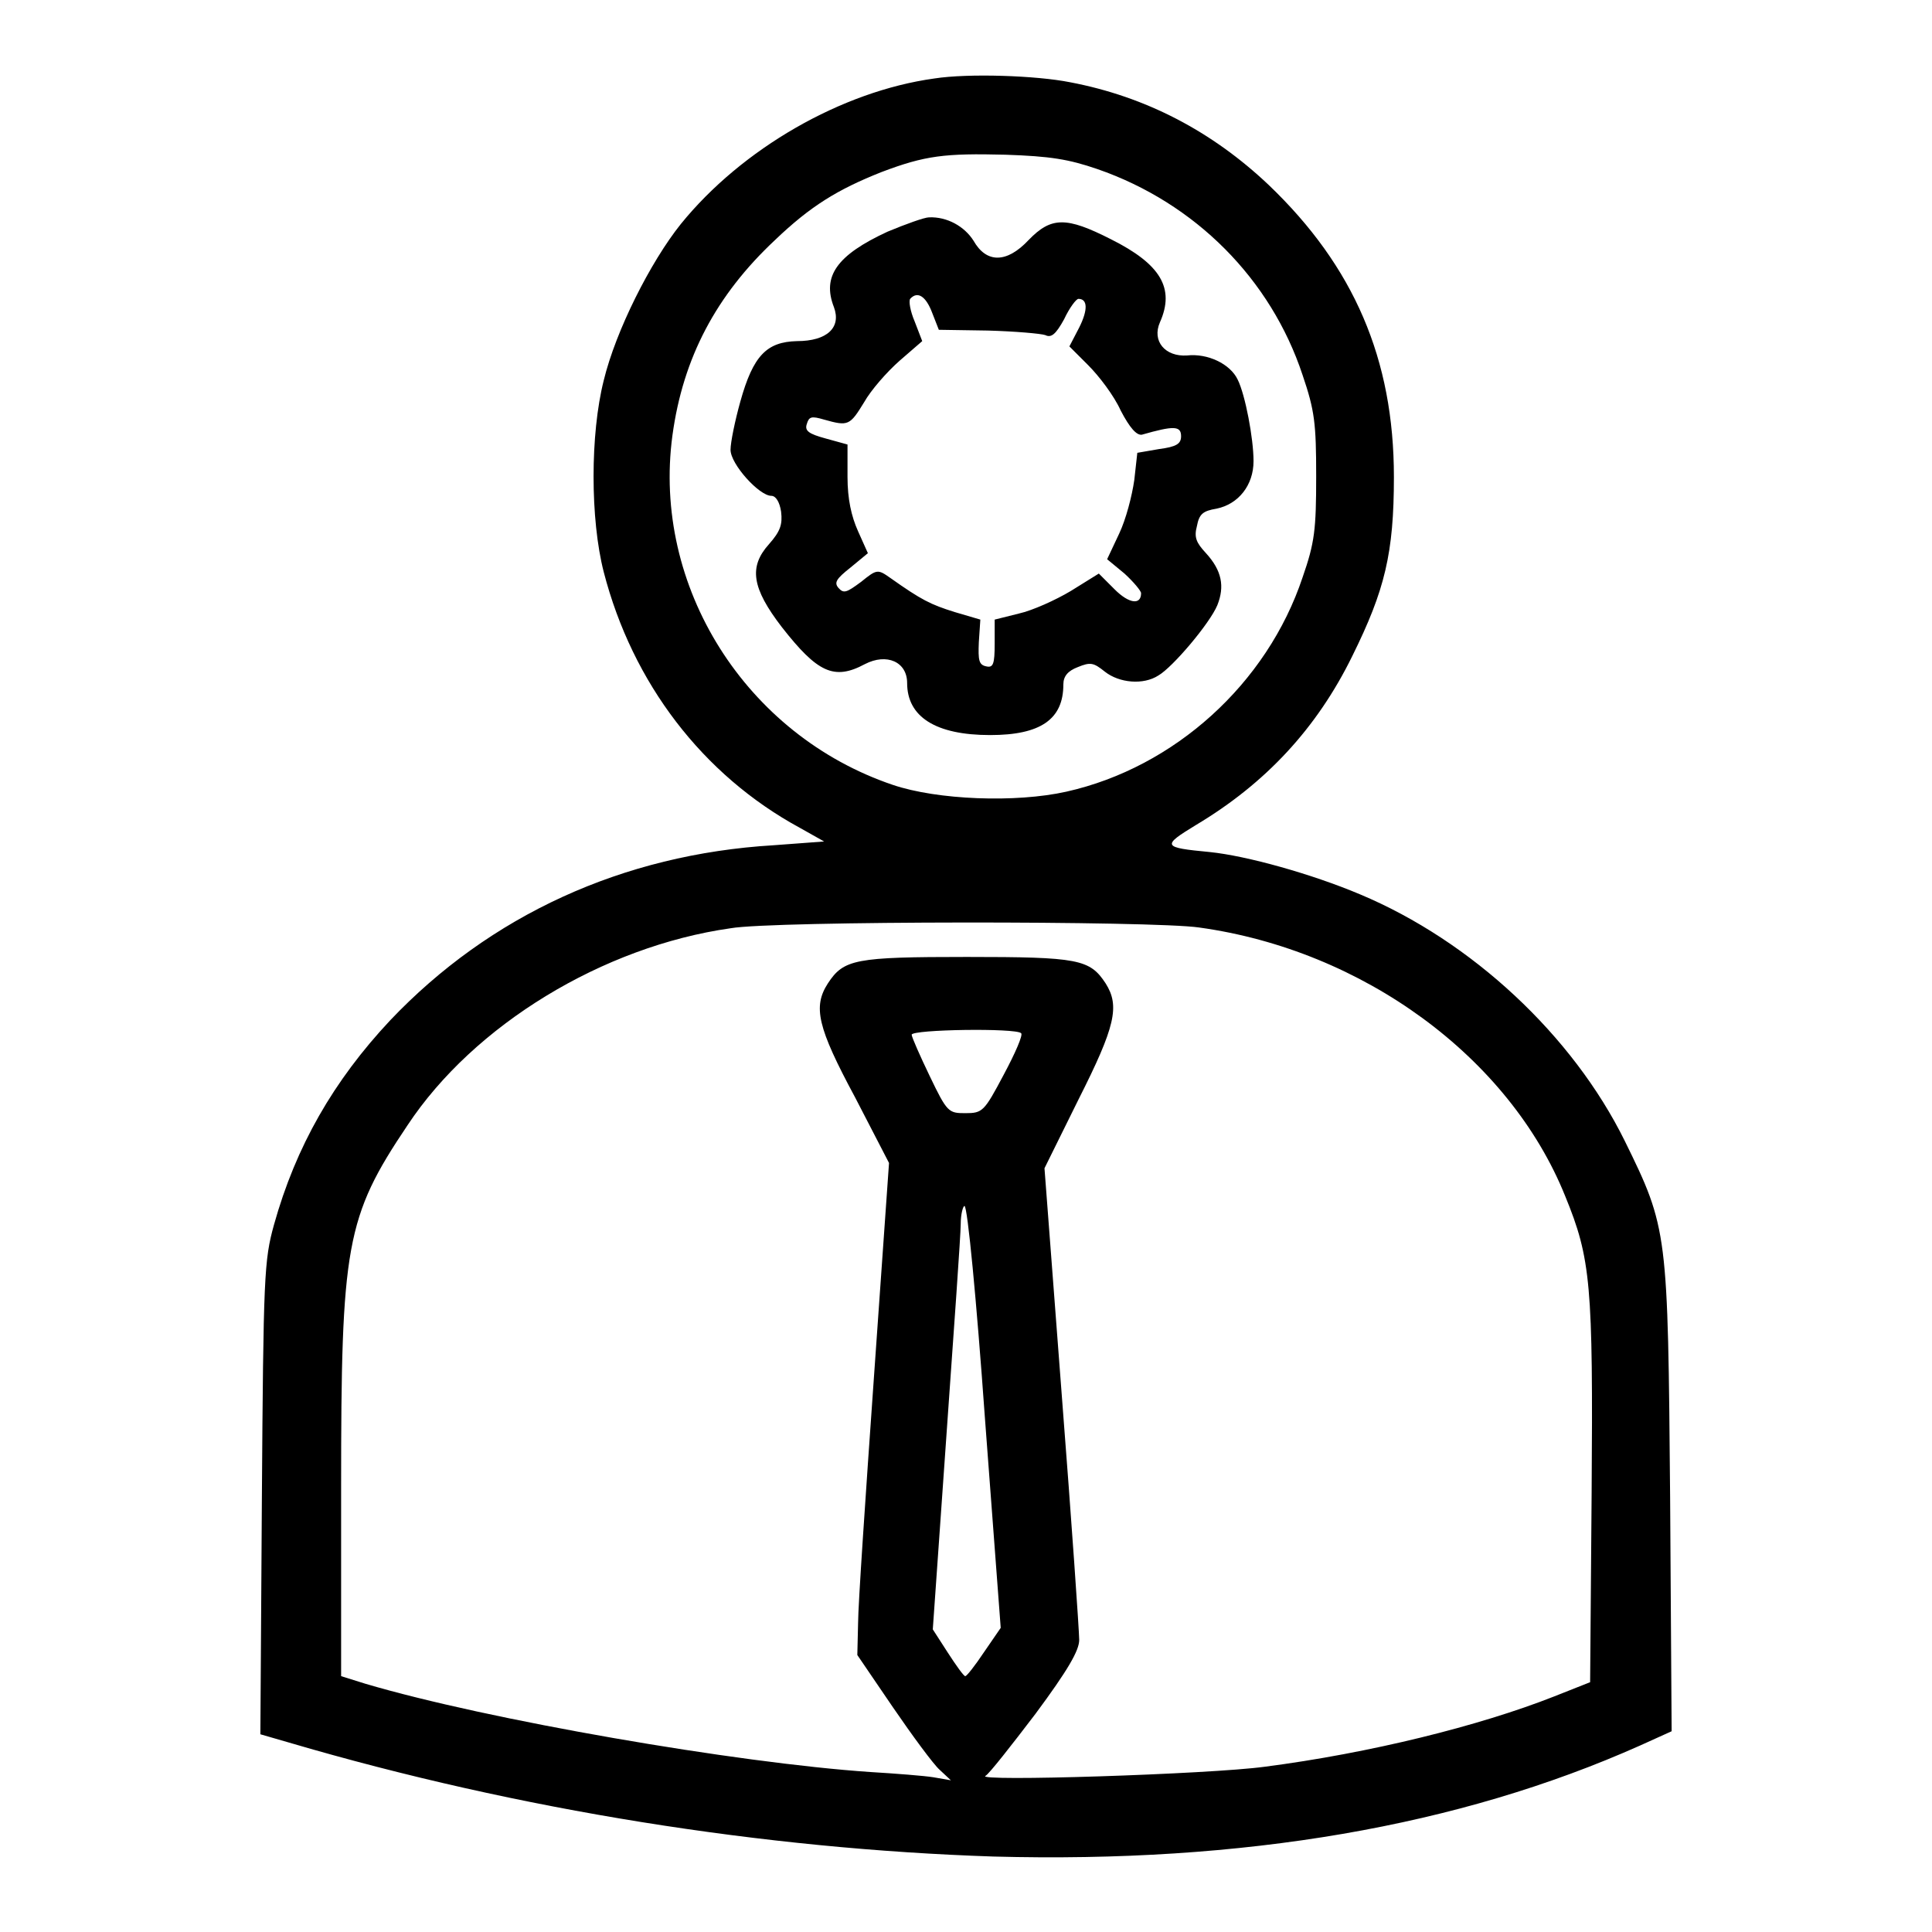
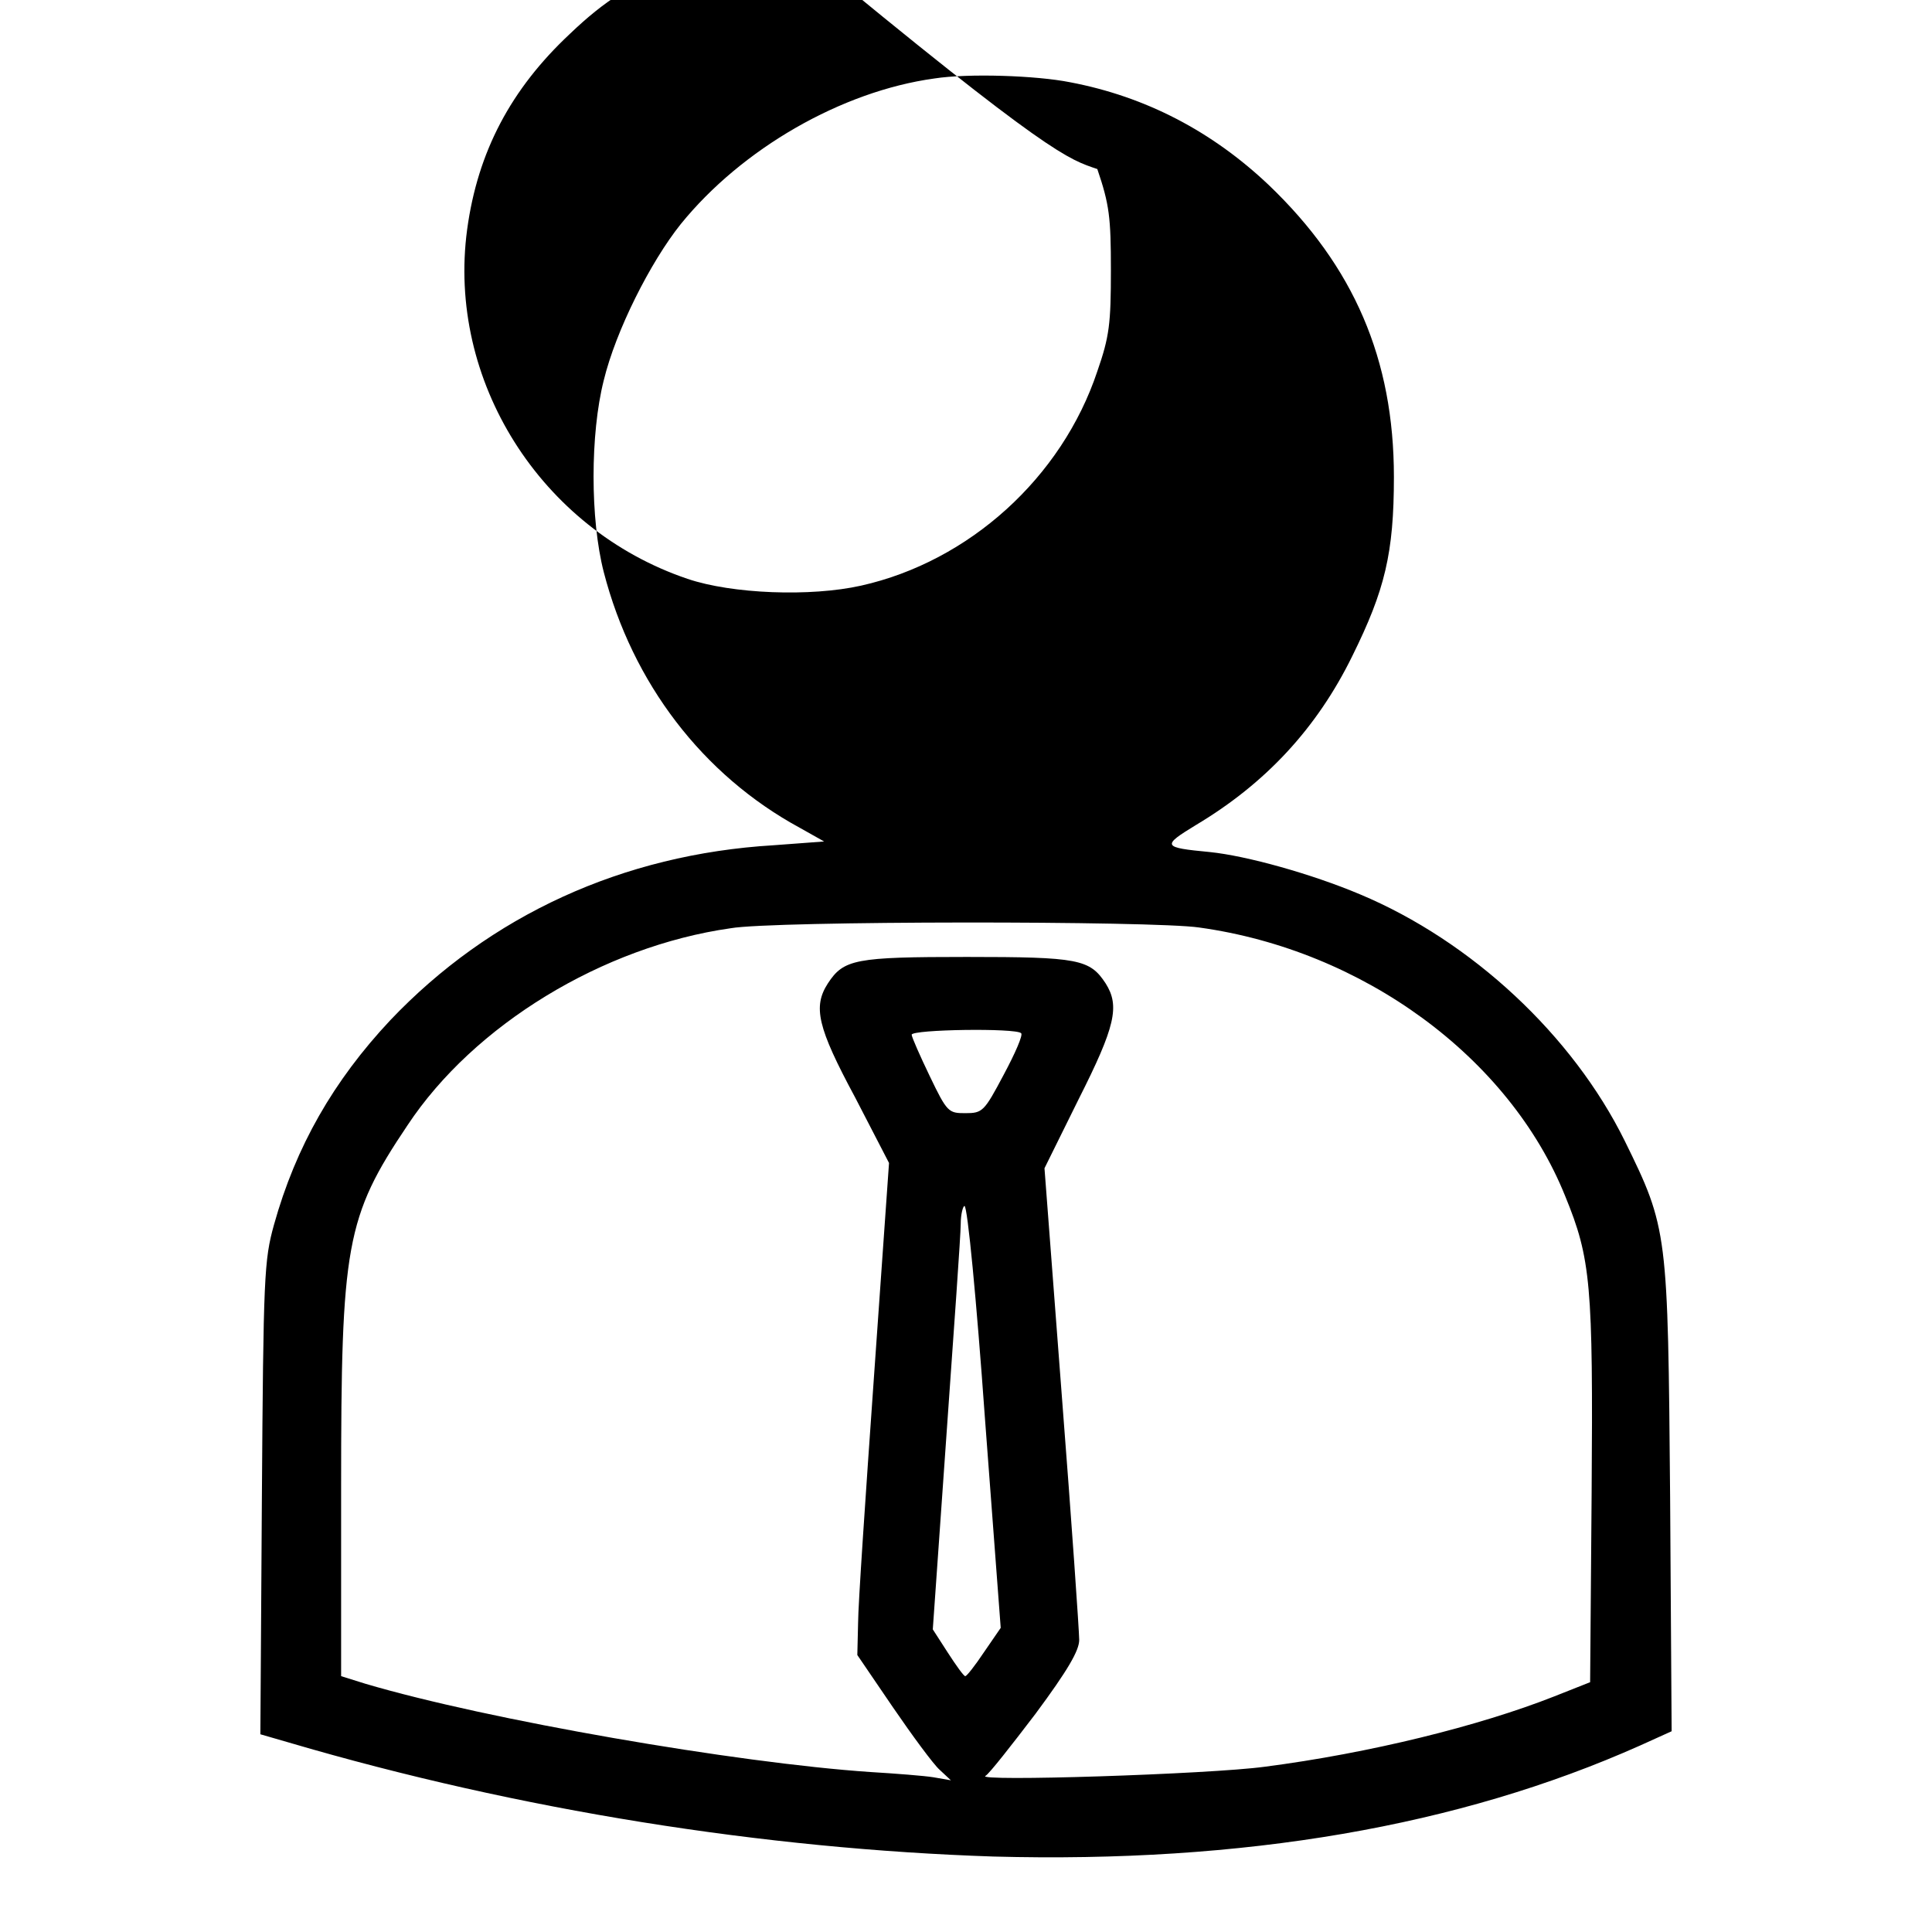
<svg xmlns="http://www.w3.org/2000/svg" version="1.1" x="0px" y="0px" viewBox="0 0 256 256" enable-background="new 0 0 256 256" xml:space="preserve">
  <g>
    <g>
      <g>
-         <path fill="#000000" d="M123.8,10.4c-12.3,1.7-25.5,9.3-33.6,19.3c-4,5-8.6,14.1-10.2,20.7c-1.8,7.1-1.8,18.4,0,25.4c3.8,14.7,13.1,26.9,26,33.9l3.2,1.8l-6.7,0.5c-20,1.2-37.6,9.3-50.8,23.2c-7.5,8-12.5,16.7-15.4,27.1c-1.3,4.7-1.4,6.7-1.6,36.3l-0.2,31.2l3.8,1.1c30.6,9,63.1,14.1,93.3,15.1c33.2,0.9,61.7-4,85.7-14.7l4.2-1.9l-0.2-31c-0.3-35.2-0.3-35.6-6-47.2c-6.9-14-20.3-26.5-35.1-32.7c-6.4-2.7-15-5.1-19.9-5.6c-6.3-0.6-6.4-0.8-1.8-3.6c9.2-5.5,16-12.8,20.7-22.4c4.3-8.7,5.5-13.6,5.5-23.7c0-15.6-5.3-27.9-16.6-38.7c-7.5-7.1-16.3-11.7-26.3-13.6C137.3,10,128.3,9.7,123.8,10.4z M145.4,22.4c13,4.5,23,14.6,27.2,27.3c1.6,4.7,1.8,6.4,1.8,13.4c0,7.1-0.2,8.8-1.8,13.4c-4.7,14.1-17,25.2-31.3,28.4c-6.7,1.5-17.1,1.1-23-0.9c-19.5-6.6-31.9-26.3-29.2-46.3c1.4-10.3,5.8-18.6,13.6-25.9c4.7-4.5,8.3-6.7,14.1-9c5.8-2.2,8.4-2.5,16.4-2.3C139.2,20.7,141.6,21.1,145.4,22.4z M158.9,122.9c21.7,3,41.1,17.2,48.5,35.6c3.4,8.3,3.7,11.7,3.5,39.2l-0.2,25.2l-4.8,1.9c-9.9,3.9-24.4,7.5-38.3,9.3c-7.3,1-38.8,2-37,1.2c0.5-0.3,3.4-4,6.6-8.2c4.3-5.8,5.8-8.4,5.8-9.8c0-1.1-1-15.6-2.3-32.3l-2.3-30.2l4.5-9.1c4.9-9.7,5.5-12.4,3.6-15.4c-2.1-3.2-3.6-3.5-18.4-3.5c-14.8,0-16.3,0.3-18.4,3.5c-2,3.1-1.4,5.8,3.6,15.1l4.5,8.7l-2,28.4c-1.1,15.6-2.1,30.2-2.1,32.6l-0.1,4.2l4.7,6.9c2.6,3.8,5.4,7.6,6.2,8.3l1.5,1.4l-2.3-0.4c-1.2-0.2-5.1-0.5-8.4-0.7c-17.7-1.2-50.7-6.9-66.9-11.7l-3.2-1v-25c0-32.1,0.6-35.8,8.8-48c8.8-13.3,25.9-23.7,42.8-26.1C102.4,122,152.9,122,158.9,122.9z M135.3,136.9c0.3,0.2-0.8,2.7-2.3,5.5c-2.6,4.9-2.8,5.1-5.1,5.1c-2.2,0-2.4-0.1-4.7-4.9c-1.3-2.7-2.4-5.2-2.4-5.5C120.9,136.4,134.6,136.2,135.3,136.9z M130.5,187.8l2.1,27.9l-2.2,3.2c-1.2,1.8-2.3,3.2-2.5,3.2c-0.2,0-1.2-1.4-2.3-3.1l-2-3.1l1.8-25.6c1-14.1,1.9-26.7,1.9-28.1c0-1.3,0.3-2.4,0.5-2.4C128.2,159.8,129.4,172.4,130.5,187.8z" />
-         <path fill="#000000" d="M117.6,30.7c-6.7,3.1-8.7,5.9-7.1,10c1,2.7-0.9,4.5-4.9,4.5c-4,0.1-5.8,1.9-7.5,8c-0.7,2.5-1.3,5.4-1.3,6.4c0,1.9,3.8,6.1,5.4,6.1c0.6,0,1.1,0.8,1.3,2.1c0.2,1.7-0.1,2.6-1.6,4.3c-2.7,3-2.3,5.8,1.7,11c4.7,6,6.9,7.1,11,4.9c2.9-1.5,5.6-0.3,5.6,2.5c0,4.5,3.8,6.9,11,6.9c6.7,0,9.7-2.1,9.7-6.7c0-1.1,0.6-1.8,1.9-2.3c1.7-0.7,2.1-0.6,3.6,0.6c1.9,1.5,5.1,1.8,7.1,0.5c1.9-1.1,6.8-6.9,7.8-9.3c1-2.5,0.6-4.6-1.5-6.9c-1.3-1.4-1.6-2.1-1.2-3.6c0.3-1.6,0.8-2,2.6-2.3c2.9-0.6,4.9-3.1,4.9-6.3c0-3-1.1-8.8-2.1-10.8c-1-2.1-4-3.5-6.7-3.2c-2.9,0.2-4.7-1.9-3.6-4.4c2-4.5,0.1-7.7-6.5-11c-5.9-3-7.9-3-10.9,0.1c-2.9,3.1-5.6,3.1-7.3,0.1c-1.2-1.9-3.5-3.2-5.9-3.1C122.5,28.8,120,29.7,117.6,30.7z M123.5,41.4l0.9,2.3l6.5,0.1c3.6,0.1,7,0.4,7.6,0.6c0.8,0.4,1.4-0.1,2.5-2.1c0.7-1.5,1.6-2.7,1.9-2.7c1.2,0,1.3,1.4,0.1,3.8l-1.3,2.5l2.5,2.5c1.4,1.4,3.4,4,4.3,6c1.2,2.3,2.1,3.3,2.8,3.2c4.2-1.2,5.2-1.2,5.2,0.2c0,1-0.6,1.4-2.9,1.7l-2.9,0.5l-0.4,3.6c-0.3,2.1-1.1,5.2-2,7.1l-1.6,3.4l2.3,1.9c1.2,1.1,2.2,2.3,2.2,2.6c0,1.6-1.6,1.4-3.5-0.5l-2.1-2.1l-3.7,2.3c-2,1.2-5.1,2.6-6.9,3l-3.2,0.8v3.2c0,2.7-0.2,3.2-1.1,3c-1-0.2-1.1-0.8-1-3.2l0.2-3l-3.4-1c-3.2-1-4.4-1.6-8.5-4.5c-1.7-1.2-1.8-1.2-3.9,0.5c-1.9,1.4-2.3,1.6-3,0.8c-0.6-0.7-0.3-1.2,1.6-2.7l2.3-1.9l-1.3-2.9c-0.9-2-1.4-4.3-1.4-7.2v-4.3l-2.9-0.8c-2.2-0.6-2.8-1-2.5-1.9c0.3-1,0.6-1.1,2.3-0.6c3.2,0.9,3.4,0.8,5.3-2.3c0.9-1.6,3-4,4.7-5.5l3-2.6l-1-2.6c-0.6-1.4-0.8-2.7-0.6-3C121.6,38.5,122.7,39.3,123.5,41.4z" />
+         <path fill="#000000" d="M123.8,10.4c-12.3,1.7-25.5,9.3-33.6,19.3c-4,5-8.6,14.1-10.2,20.7c-1.8,7.1-1.8,18.4,0,25.4c3.8,14.7,13.1,26.9,26,33.9l3.2,1.8l-6.7,0.5c-20,1.2-37.6,9.3-50.8,23.2c-7.5,8-12.5,16.7-15.4,27.1c-1.3,4.7-1.4,6.7-1.6,36.3l-0.2,31.2l3.8,1.1c30.6,9,63.1,14.1,93.3,15.1c33.2,0.9,61.7-4,85.7-14.7l4.2-1.9l-0.2-31c-0.3-35.2-0.3-35.6-6-47.2c-6.9-14-20.3-26.5-35.1-32.7c-6.4-2.7-15-5.1-19.9-5.6c-6.3-0.6-6.4-0.8-1.8-3.6c9.2-5.5,16-12.8,20.7-22.4c4.3-8.7,5.5-13.6,5.5-23.7c0-15.6-5.3-27.9-16.6-38.7c-7.5-7.1-16.3-11.7-26.3-13.6C137.3,10,128.3,9.7,123.8,10.4z M145.4,22.4c1.6,4.7,1.8,6.4,1.8,13.4c0,7.1-0.2,8.8-1.8,13.4c-4.7,14.1-17,25.2-31.3,28.4c-6.7,1.5-17.1,1.1-23-0.9c-19.5-6.6-31.9-26.3-29.2-46.3c1.4-10.3,5.8-18.6,13.6-25.9c4.7-4.5,8.3-6.7,14.1-9c5.8-2.2,8.4-2.5,16.4-2.3C139.2,20.7,141.6,21.1,145.4,22.4z M158.9,122.9c21.7,3,41.1,17.2,48.5,35.6c3.4,8.3,3.7,11.7,3.5,39.2l-0.2,25.2l-4.8,1.9c-9.9,3.9-24.4,7.5-38.3,9.3c-7.3,1-38.8,2-37,1.2c0.5-0.3,3.4-4,6.6-8.2c4.3-5.8,5.8-8.4,5.8-9.8c0-1.1-1-15.6-2.3-32.3l-2.3-30.2l4.5-9.1c4.9-9.7,5.5-12.4,3.6-15.4c-2.1-3.2-3.6-3.5-18.4-3.5c-14.8,0-16.3,0.3-18.4,3.5c-2,3.1-1.4,5.8,3.6,15.1l4.5,8.7l-2,28.4c-1.1,15.6-2.1,30.2-2.1,32.6l-0.1,4.2l4.7,6.9c2.6,3.8,5.4,7.6,6.2,8.3l1.5,1.4l-2.3-0.4c-1.2-0.2-5.1-0.5-8.4-0.7c-17.7-1.2-50.7-6.9-66.9-11.7l-3.2-1v-25c0-32.1,0.6-35.8,8.8-48c8.8-13.3,25.9-23.7,42.8-26.1C102.4,122,152.9,122,158.9,122.9z M135.3,136.9c0.3,0.2-0.8,2.7-2.3,5.5c-2.6,4.9-2.8,5.1-5.1,5.1c-2.2,0-2.4-0.1-4.7-4.9c-1.3-2.7-2.4-5.2-2.4-5.5C120.9,136.4,134.6,136.2,135.3,136.9z M130.5,187.8l2.1,27.9l-2.2,3.2c-1.2,1.8-2.3,3.2-2.5,3.2c-0.2,0-1.2-1.4-2.3-3.1l-2-3.1l1.8-25.6c1-14.1,1.9-26.7,1.9-28.1c0-1.3,0.3-2.4,0.5-2.4C128.2,159.8,129.4,172.4,130.5,187.8z" />
      </g>
    </g>
  </g>
</svg>